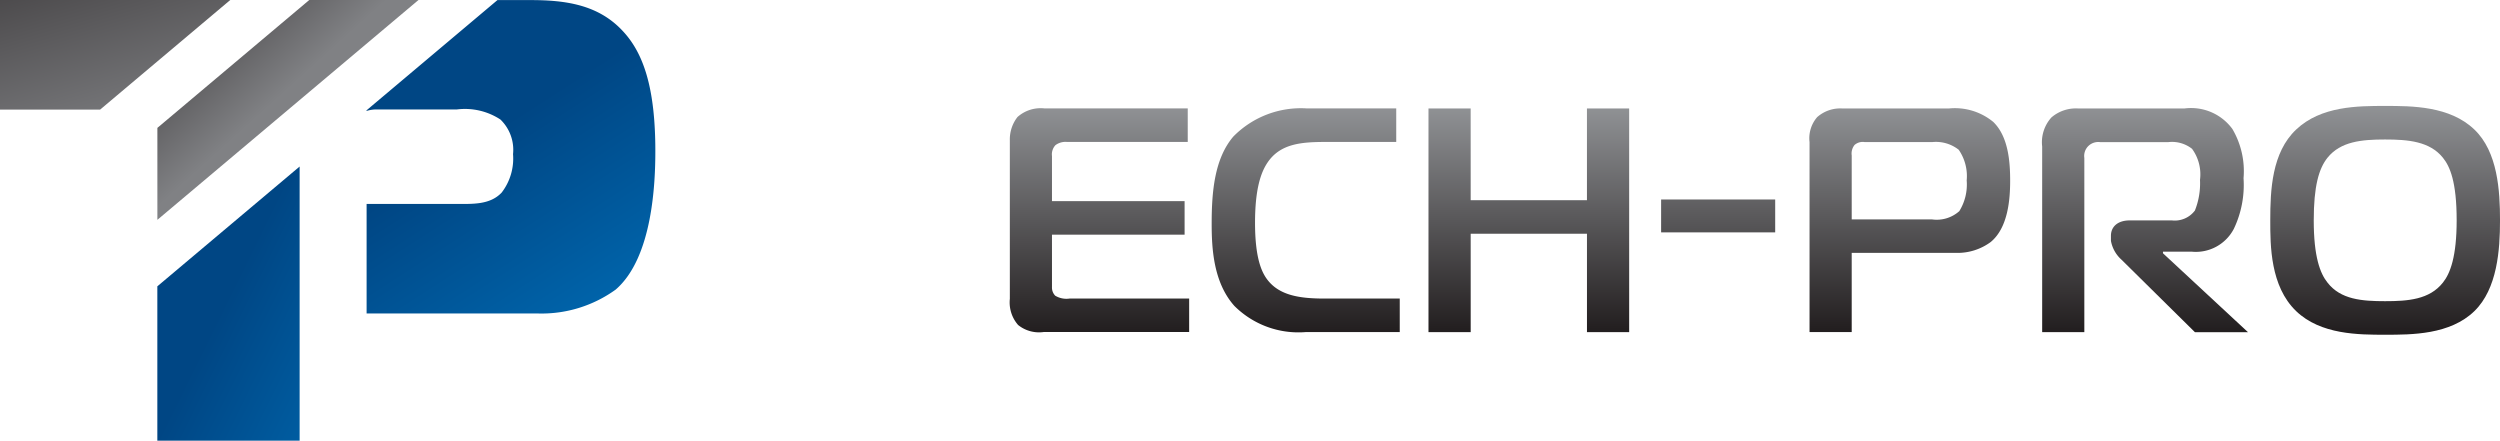
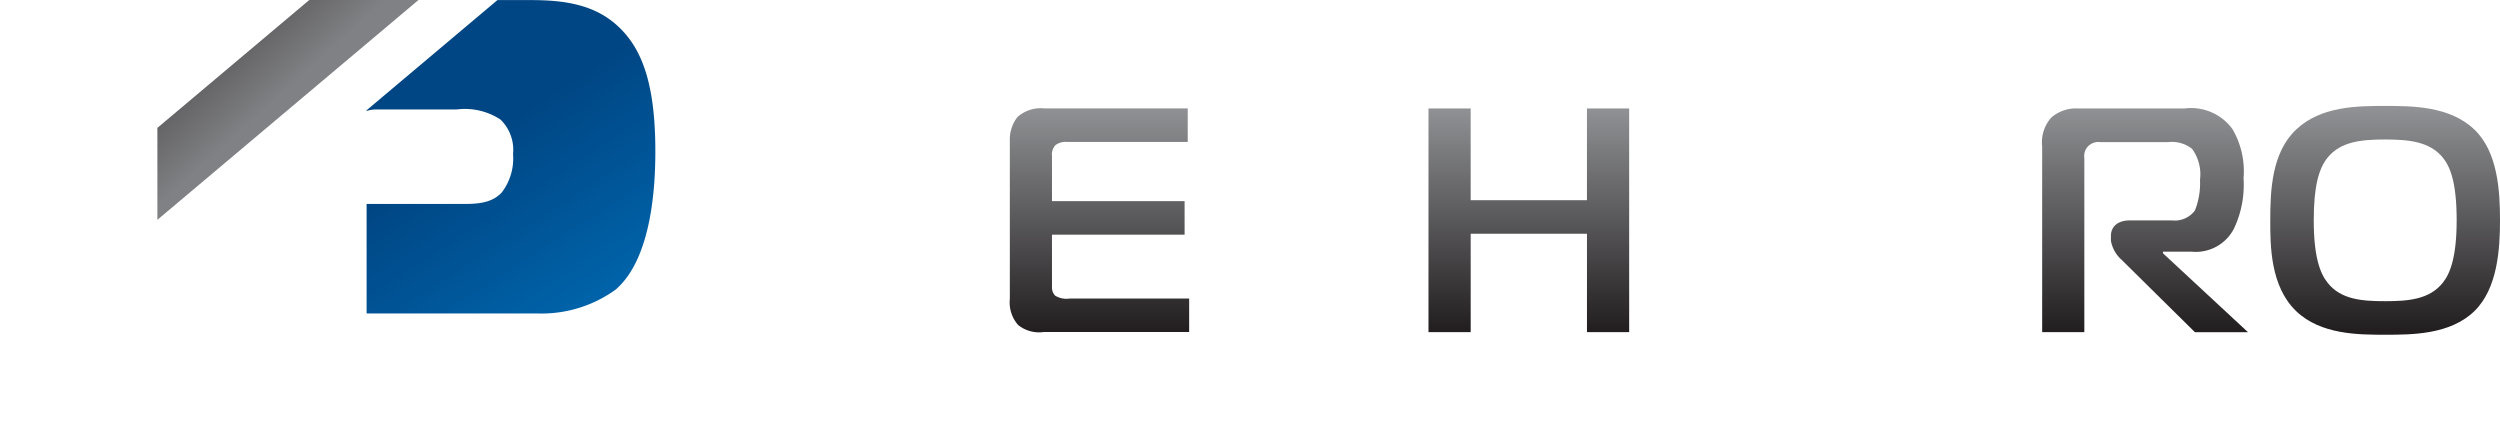
<svg xmlns="http://www.w3.org/2000/svg" xmlns:xlink="http://www.w3.org/1999/xlink" id="Logo" width="181.551" height="32.002">
  <defs>
    <linearGradient id="desktop_header" x1=".5" y1="-.013" x2=".5" y2=".976" gradientUnits="objectBoundingBox">
      <stop offset="0" stop-color="#929497" />
      <stop offset="1" stop-color="#231f20" />
    </linearGradient>
    <linearGradient id="desktop_header_2" x1=".5" y1="-.025" x2=".5" y2=".987" xlink:href="#desktop_header" />
    <linearGradient id="desktop_header_3" x1=".5" y1="-.025" x2=".5" y2=".987" xlink:href="#desktop_header" />
    <linearGradient id="desktop_header_4" x1=".5" y1="-2.936" x2=".5" y2="3.946" xlink:href="#desktop_header" />
    <linearGradient id="desktop_header_5" x1=".5" y1="-.025" x2=".5" y2=".987" xlink:href="#desktop_header" />
    <linearGradient id="desktop_header_6" x1=".499" y1="-.024" x2=".499" y2=".987" xlink:href="#desktop_header" />
    <linearGradient id="desktop_header_7" x1=".5" y1="-.024" x2=".5" y2=".987" xlink:href="#desktop_header" />
    <linearGradient id="desktop_header_9" x1="-.477" y1="-1.108" x2=".895" y2="1.15" gradientUnits="objectBoundingBox">
      <stop offset="0" stop-color="#231f20" />
      <stop offset="1" stop-color="#808184" />
    </linearGradient>
    <linearGradient id="desktop_header_10" x1="-.163" y1="-.117" x2=".453" y2=".457" xlink:href="#desktop_header_9" />
    <linearGradient id="desktop_header_11" x1=".388" y1=".446" x2=".877" y2="1.271" gradientUnits="objectBoundingBox">
      <stop offset="0" stop-color="#004684" />
      <stop offset="1" stop-color="#0071bb" />
    </linearGradient>
    <linearGradient id="desktop_header_12" x1=".484" y1=".485" x2="1.507" y2="1.459" xlink:href="#desktop_header_11" />
  </defs>
  <g id="name" transform="translate(56.429 7.693)">
    <path id="o" d="M276.241 17.43c-1.976 0-4.665 0-6.474 1.717-1.766 1.668-1.877 4.388-1.877 6.591 0 1.834 0 4.782 1.877 6.591 1.785 1.717 4.548 1.717 6.474 1.717s4.708 0 6.474-1.717c1.668-1.625 1.859-4.456 1.859-6.591s-.16-4.967-1.859-6.591c-1.785-1.717-4.548-1.717-6.474-1.717zm-5.194 8.308c0-2.48.369-3.76 1-4.548.954-1.182 2.48-1.323 4.179-1.323s3.249.142 4.2 1.323c.511.628 1 1.742 1 4.548 0 2.622-.462 3.853-1 4.523-.972 1.231-2.529 1.348-4.2 1.348s-3.225-.117-4.179-1.348c-.538-.67-1-1.876-1-4.523z" transform="translate(-159.451 -17.43)" fill-rule="evenodd" fill="url(#desktop_header)" />
    <path id="r" d="M240.97 33.971h3.065V21.324a1.011 1.011 0 01.326-.9 1.03 1.03 0 01.812-.252h4.966a2.351 2.351 0 011.717.486 3.138 3.138 0 01.579 2.252 5.327 5.327 0 01-.369 2.228 1.825 1.825 0 01-1.668.72h-3.065c-.88 0-1.366.462-1.366 1.114v.369a2.408 2.408 0 00.763 1.366l5.336 5.268h3.853l-6.173-5.73v-.117h2.086a3.11 3.11 0 003.065-1.668 7.4 7.4 0 00.7-3.668 6.033 6.033 0 00-.812-3.576 3.716 3.716 0 00-3.485-1.486h-7.705a2.719 2.719 0 00-1.951.652 2.689 2.689 0 00-.671 2.111v13.484z" transform="translate(-149.099 -17.545)" fill-rule="evenodd" fill="url(#desktop_header_2)" />
-     <path id="p" d="M216.589 33.971v-5.754h7.611a4.059 4.059 0 002.48-.788c1.274-1.046 1.415-3.133 1.415-4.456s-.117-3.2-1.231-4.271a4.382 4.382 0 00-3.225-.972h-7.724a2.523 2.523 0 00-1.834.628 2.341 2.341 0 00-.554 1.809v13.8h3.065zm0-8.191v-4.64a.991.991 0 01.209-.763.9.9 0 01.72-.209h4.942a2.67 2.67 0 011.9.56 3.366 3.366 0 01.579 2.228 3.673 3.673 0 01-.535 2.228 2.462 2.462 0 01-1.994.6h-5.822z" transform="translate(-138.546 -17.545)" fill-rule="evenodd" fill="url(#desktop_header_3)" />
-     <path id="_-" data-name="-" transform="translate(64.202 6.794)" fill="url(#desktop_header_4)" d="M0 0h8.284v2.388H0z" />
    <path id="h" d="M183.133 17.73h-3.065v6.659h-8.444V17.73h-3.064v16.241h3.065v-7.145h8.444v7.145h3.065z" transform="translate(-121.252 -17.545)" fill-rule="evenodd" fill="url(#desktop_header_5)" />
-     <path id="c" d="M156.636 33.967V31.53h-5.5c-1.926 0-3.409-.277-4.246-1.557-.326-.511-.763-1.508-.763-3.945s.418-3.643.9-4.363c.929-1.391 2.462-1.508 4.271-1.508h5.083V17.72h-6.517a6.878 6.878 0 00-5.311 2.043c-1.366 1.6-1.575 3.994-1.575 6.314 0 1.785.117 4.271 1.649 5.988a6.583 6.583 0 005.176 1.9h6.844z" transform="translate(-111.415 -17.542)" fill-rule="evenodd" fill="url(#desktop_header_6)" />
    <path id="e" d="M132.182 33.967V31.53H123.5a1.575 1.575 0 01-1.046-.209.849.849 0 01-.234-.628v-3.8h9.631v-2.44h-9.631v-3.274a.984.984 0 01.252-.788 1.212 1.212 0 01.837-.234h8.77V17.72h-10.414a2.524 2.524 0 00-1.951.628 2.636 2.636 0 00-.554 1.692v11.509a2.489 2.489 0 00.6 1.9 2.415 2.415 0 001.859.511h10.555z" transform="translate(-102.254 -17.542)" fill-rule="evenodd" fill="url(#desktop_header_7)" />
    <path id="t" d="M101.088 33.971v-13.8h6.357V17.73H91.69v2.437h6.333v13.8z" transform="translate(-91.69 -17.545)" fill-rule="evenodd" fill="url(#desktop_header_5)" />
  </g>
  <g id="symbol" fill-rule="evenodd">
-     <path id="Path_795" data-name="Path 795" d="M16.721 0H0v7.957h7.274z" fill="url(#desktop_header_9)" />
    <path id="Path_796" data-name="Path 796" d="M37.531 0H29.6L18.57 9.287v6.677z" transform="translate(-7.141)" fill="url(#desktop_header_10)" />
    <path id="Path_797" data-name="Path 797" d="M43.25 8v.062a2.479 2.479 0 01.732-.111h5.84a4.7 4.7 0 013.151.732 3.055 3.055 0 01.917 2.517 4.045 4.045 0 01-.825 2.788c-.868.917-2.148.825-3.428.825h-6.381v7.957h12.463a9.19 9.19 0 005.625-1.736c2.7-2.332 2.88-7.816 2.88-10.056 0-4.616-.868-7.133-2.376-8.733C60.064.33 57.688.01 55.128.01h-2.37l-9.5 8z" transform="translate(-16.633 -.004)" fill="url(#desktop_header_11)" />
-     <path id="Path_798" data-name="Path 798" d="M28.9 39.559V19.65l-10.333 8.7v11.209z" transform="translate(-7.141 -7.557)" fill="url(#desktop_header_12)" />
  </g>
</svg>